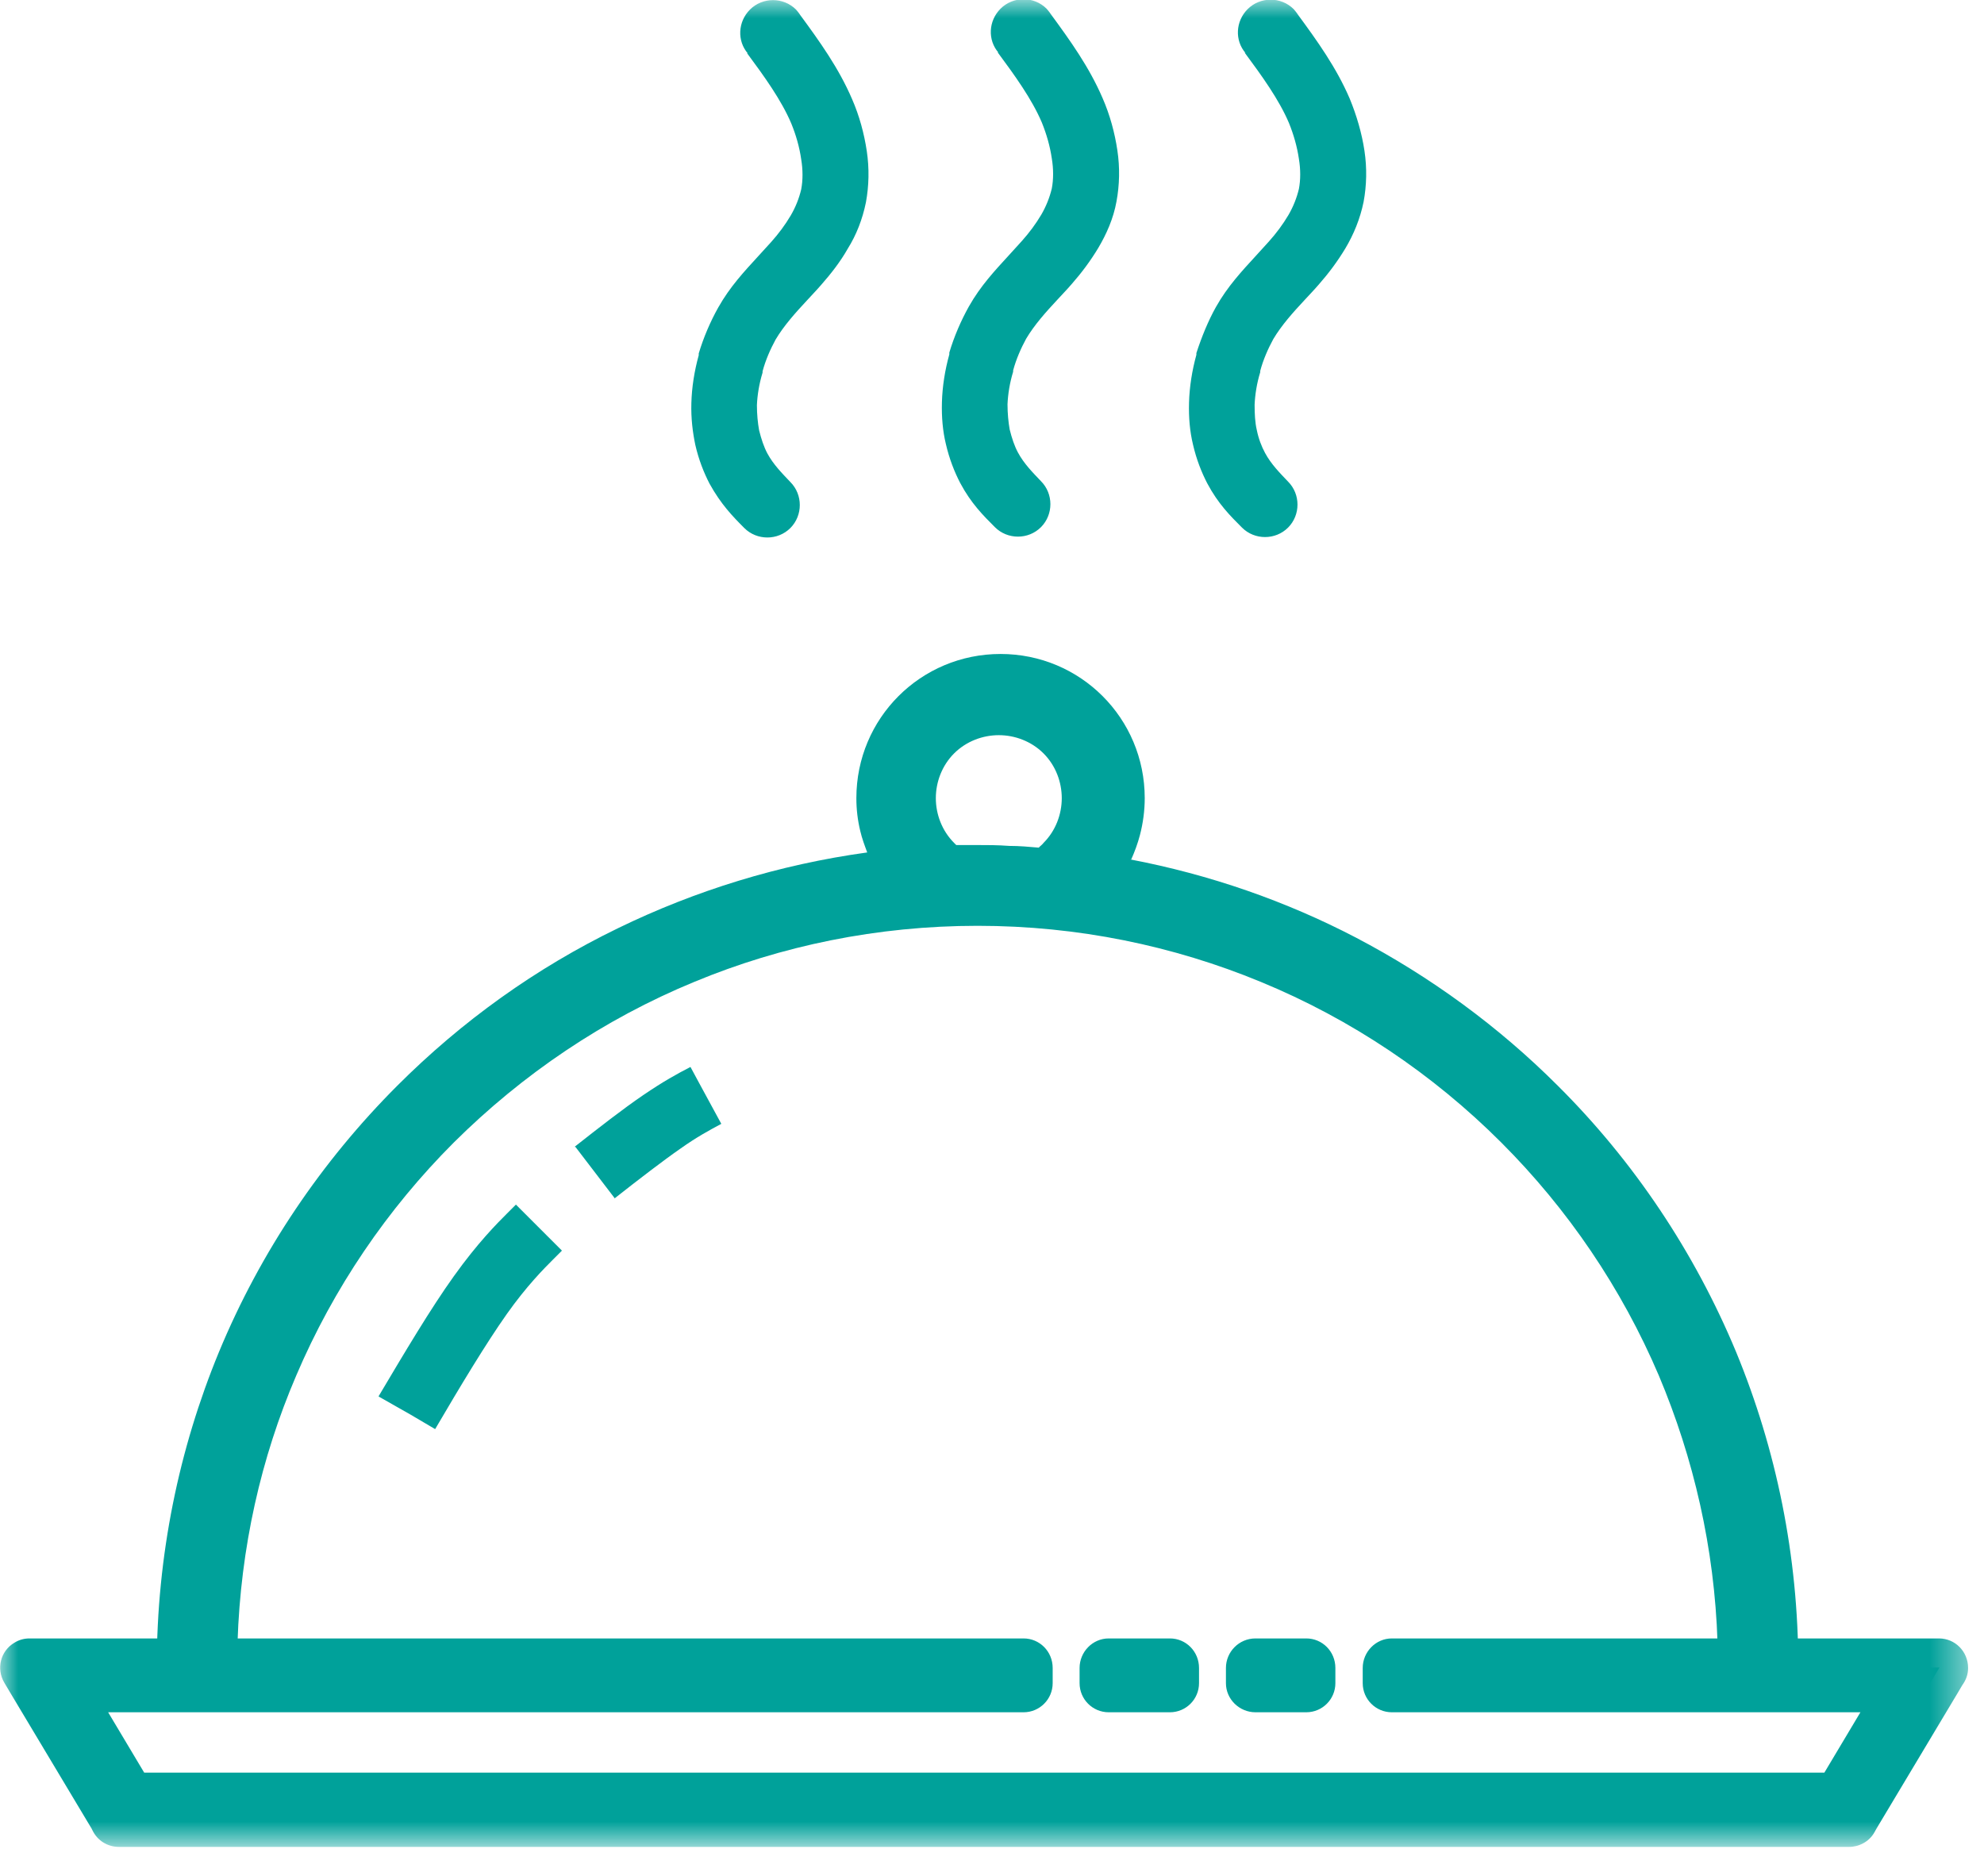
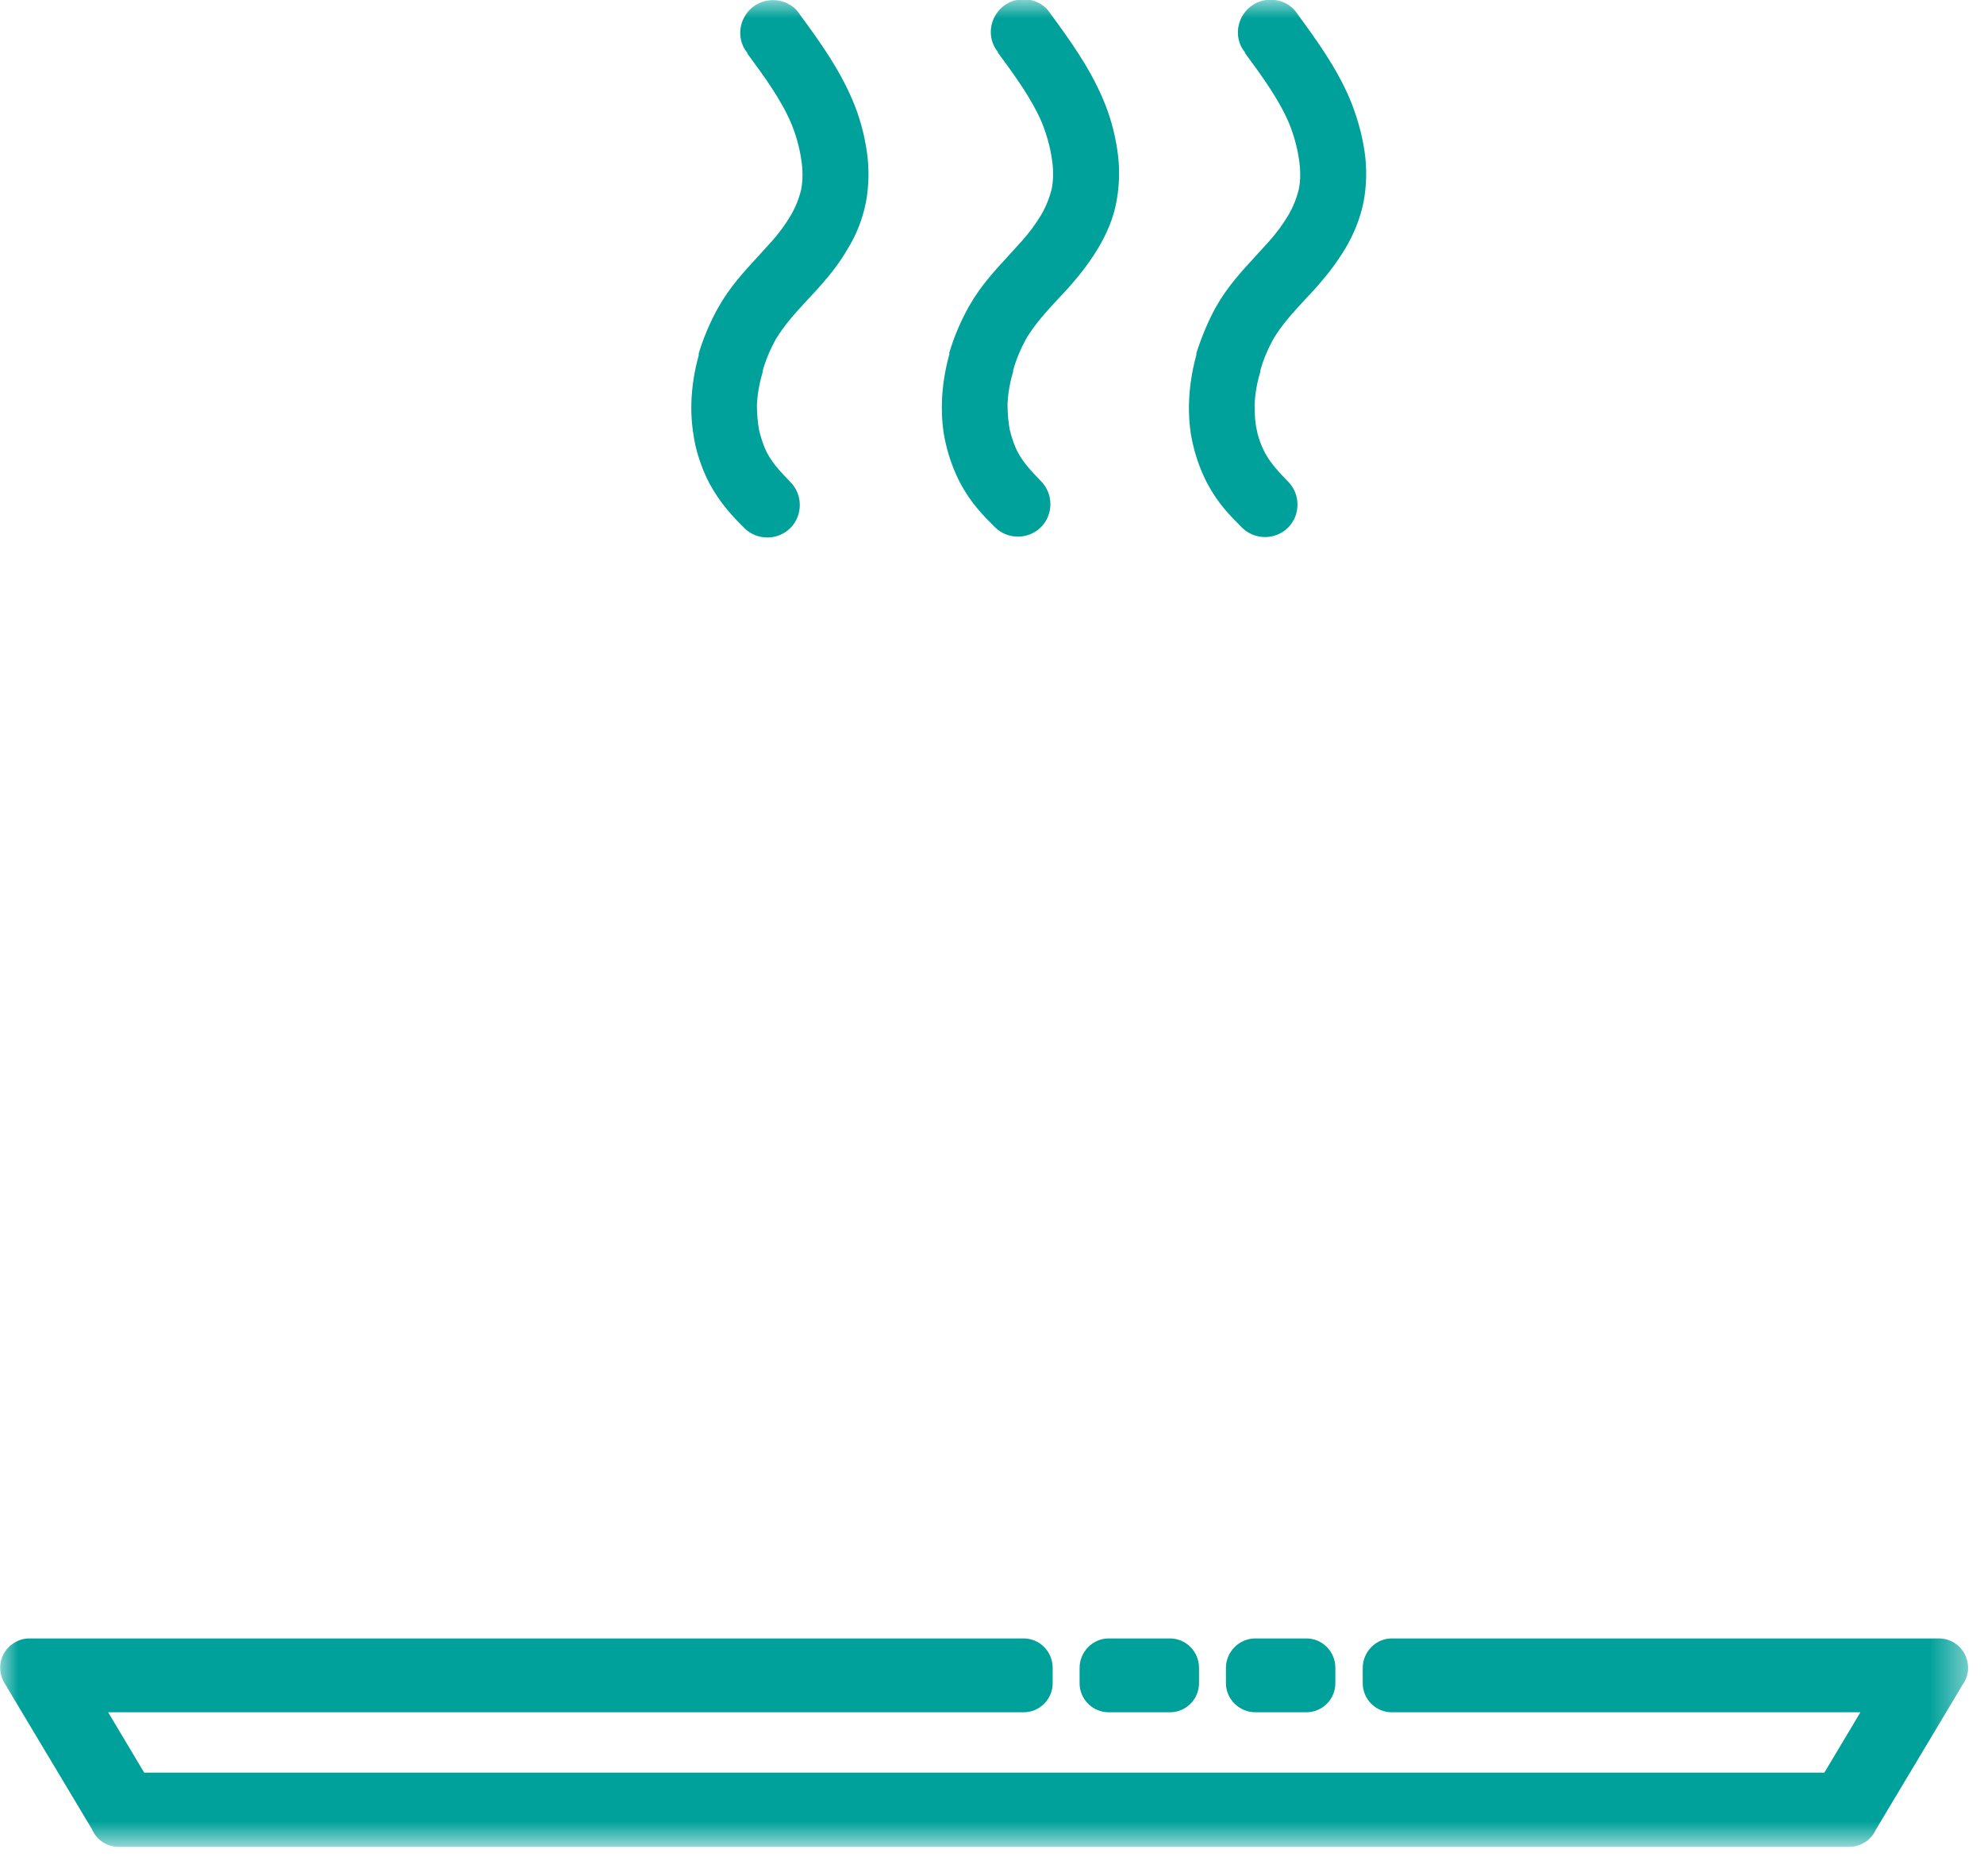
<svg xmlns="http://www.w3.org/2000/svg" width="55" height="52" viewBox="0 0 55 52" fill="none">
-   <path d="M30.747 46.65H32.444V46.228H30.747V46.65ZM34.804 46.65H36.212V46.228H34.804V46.65ZM53.38 46.228H38.584V46.65H53.006L51.032 49.949H3.551L1.577 46.65H28.387V46.228H0.831L1.023 46.554L3.25 50.273L3.311 50.382H51.273L51.333 50.273L53.572 46.554L53.765 46.228H53.392H53.38Z" fill="#00A19A" />
  <mask id="mask0_6_1036" style="mask-type:luminance" maskUnits="userSpaceOnUse" x="-1" y="0" width="56" height="52">
    <path d="M54.571 0H-0V51.189H54.571V0Z" fill="white" />
  </mask>
  <g mask="url(#mask0_6_1036)">
    <path d="M40.534 47.469H38.584C38.139 47.469 37.777 47.108 37.777 46.662V46.241C37.777 45.795 38.139 45.422 38.584 45.422H53.753C54.198 45.422 54.559 45.783 54.559 46.241C54.559 46.421 54.499 46.578 54.403 46.71L54.246 46.975L52.019 50.695L51.959 50.803C51.815 51.056 51.538 51.201 51.261 51.201H51.14H3.298C2.973 51.201 2.697 51.02 2.564 50.743L2.54 50.695L0.313 46.975L0.12 46.65C-0.108 46.265 0.012 45.771 0.397 45.542C0.53 45.458 0.674 45.422 0.819 45.422H1.192H28.375C28.82 45.422 29.182 45.783 29.182 46.241V46.662C29.182 47.108 28.82 47.469 28.375 47.469H2.998L3.997 49.142H50.575L51.574 47.469H40.534ZM36.212 47.469H34.804C34.358 47.469 33.985 47.108 33.985 46.662V46.241C33.985 45.795 34.346 45.422 34.804 45.422H36.212C36.658 45.422 37.019 45.783 37.019 46.241V46.662C37.019 47.108 36.658 47.469 36.212 47.469ZM32.432 47.469H30.735C30.289 47.469 29.928 47.108 29.928 46.662V46.241C29.928 45.795 30.289 45.422 30.735 45.422H32.432C32.878 45.422 33.239 45.783 33.239 46.241V46.662C33.239 47.108 32.878 47.469 32.432 47.469Z" fill="#00A19A" />
-     <path d="M27.075 23.427C27.364 23.427 27.665 23.427 27.978 23.451C28.255 23.451 28.532 23.475 28.796 23.499L28.832 23.463C28.832 23.463 28.905 23.403 28.929 23.367C29.266 23.03 29.434 22.572 29.434 22.127C29.434 21.682 29.266 21.224 28.929 20.887C28.592 20.55 28.134 20.381 27.689 20.381C27.243 20.381 26.786 20.55 26.449 20.887C26.112 21.224 25.943 21.682 25.943 22.127C25.943 22.572 26.112 23.03 26.449 23.367L26.509 23.427H26.738H27.051H27.075ZM10.498 38.716V38.704C11.22 37.488 11.942 36.273 12.58 35.382C13.242 34.455 13.784 33.913 14.049 33.648L14.302 33.395L15.578 34.671L15.325 34.924C15.084 35.165 14.603 35.646 14.049 36.429C13.471 37.248 12.761 38.427 12.063 39.619L11.389 39.222L10.498 38.716ZM15.927 31.794C16.601 31.264 17.263 30.747 17.829 30.361C18.395 29.976 18.768 29.772 19.141 29.579L19.394 30.048L19.996 31.156C19.659 31.337 19.322 31.517 18.864 31.842C18.395 32.167 17.721 32.685 17.047 33.215V33.227L15.951 31.794H15.927ZM31.325 23.824C33.54 24.246 35.646 24.98 37.585 25.991C39.655 27.075 41.545 28.459 43.183 30.097C45.289 32.191 46.975 34.707 48.131 37.488C49.238 40.173 49.852 43.123 49.852 46.204V46.301V46.433V46.445V46.517V46.734H39.667V45.53H47.613C47.529 42.918 46.951 40.426 45.988 38.139C44.952 35.707 43.46 33.516 41.618 31.674C39.728 29.784 37.464 28.255 34.948 27.219C32.528 26.22 29.88 25.666 27.099 25.666C24.318 25.666 21.657 26.22 19.25 27.219C16.734 28.255 14.482 29.784 12.58 31.674C10.738 33.516 9.246 35.707 8.21 38.139C7.235 40.414 6.669 42.906 6.585 45.53H18.311V46.734H4.346V46.517V46.445V46.433V46.289V46.204C4.346 43.123 4.96 40.173 6.067 37.488C7.223 34.695 8.921 32.191 11.015 30.097C12.797 28.315 14.856 26.834 17.143 25.727C19.274 24.691 21.597 23.969 24.041 23.632C23.969 23.439 23.897 23.247 23.849 23.042C23.776 22.741 23.74 22.44 23.74 22.127C23.74 21.019 24.186 20.02 24.908 19.298C25.63 18.576 26.63 18.13 27.737 18.13C28.845 18.13 29.844 18.576 30.566 19.298C31.288 20.02 31.734 21.019 31.734 22.127C31.734 22.476 31.686 22.825 31.601 23.15C31.541 23.379 31.457 23.608 31.361 23.824" fill="#00A19A" />
    <path d="M20.73 1.481C20.43 1.132 20.454 0.602 20.791 0.265C21.14 -0.084 21.718 -0.084 22.067 0.265C22.067 0.265 22.151 0.361 22.187 0.421C22.717 1.144 23.247 1.878 23.62 2.745C23.825 3.214 23.957 3.708 24.029 4.19C24.101 4.671 24.089 5.153 24.005 5.61C23.909 6.08 23.74 6.513 23.499 6.898C23.295 7.259 23.03 7.596 22.765 7.897C22.608 8.078 22.488 8.198 22.368 8.331C22.043 8.68 21.73 9.029 21.501 9.414C21.357 9.679 21.224 9.98 21.14 10.293V10.329C21.044 10.642 20.995 10.955 20.983 11.232C20.983 11.485 21.007 11.726 21.044 11.93C21.104 12.171 21.176 12.388 21.272 12.569C21.441 12.882 21.682 13.122 21.91 13.363C22.259 13.712 22.259 14.29 21.91 14.639C21.561 14.988 20.983 14.988 20.634 14.639C20.309 14.314 19.984 13.977 19.671 13.411C19.515 13.11 19.37 12.749 19.274 12.328C19.202 11.979 19.153 11.593 19.166 11.172C19.177 10.739 19.25 10.281 19.37 9.848V9.8C19.503 9.354 19.695 8.909 19.912 8.523C20.237 7.946 20.634 7.524 21.019 7.103C21.152 6.958 21.284 6.814 21.381 6.706C21.585 6.477 21.766 6.236 21.922 5.971C22.055 5.743 22.151 5.502 22.211 5.249C22.259 4.996 22.259 4.707 22.211 4.418C22.163 4.081 22.067 3.744 21.934 3.419C21.657 2.769 21.188 2.119 20.706 1.469M34.527 1.469C34.226 1.12 34.25 0.59 34.587 0.253C34.936 -0.096 35.514 -0.096 35.863 0.253C35.863 0.253 35.947 0.349 35.983 0.409C36.513 1.132 37.043 1.866 37.416 2.733C37.609 3.202 37.753 3.696 37.825 4.178C37.898 4.659 37.886 5.141 37.801 5.598C37.705 6.068 37.525 6.501 37.296 6.886C37.079 7.247 36.826 7.584 36.561 7.885C36.405 8.066 36.285 8.186 36.164 8.319C35.839 8.668 35.526 9.017 35.297 9.402C35.153 9.667 35.02 9.968 34.936 10.281V10.317C34.84 10.63 34.792 10.943 34.78 11.22C34.78 11.473 34.792 11.714 34.84 11.918C34.888 12.159 34.972 12.376 35.069 12.556C35.237 12.869 35.478 13.11 35.707 13.351C36.056 13.7 36.056 14.278 35.707 14.627C35.358 14.976 34.78 14.976 34.431 14.627C34.105 14.302 33.768 13.965 33.467 13.399C33.311 13.098 33.166 12.737 33.07 12.316C32.986 11.966 32.95 11.581 32.962 11.16C32.974 10.727 33.046 10.269 33.166 9.836V9.788C33.311 9.342 33.492 8.897 33.708 8.511C34.033 7.934 34.431 7.512 34.816 7.091C34.948 6.946 35.081 6.802 35.177 6.694C35.382 6.465 35.562 6.224 35.719 5.959C35.851 5.731 35.947 5.49 36.008 5.237C36.056 4.984 36.056 4.695 36.008 4.406C35.959 4.069 35.863 3.732 35.731 3.407C35.454 2.757 34.984 2.107 34.503 1.457M27.677 1.457C27.376 1.108 27.4 0.578 27.737 0.241C28.086 -0.108 28.664 -0.108 29.013 0.241C29.013 0.241 29.097 0.337 29.134 0.397C29.663 1.12 30.193 1.854 30.566 2.721C30.771 3.19 30.903 3.684 30.975 4.165C31.048 4.647 31.036 5.129 30.951 5.586C30.867 6.056 30.674 6.489 30.446 6.874C30.229 7.235 29.976 7.572 29.711 7.873C29.555 8.054 29.434 8.174 29.314 8.307C28.989 8.656 28.676 9.005 28.447 9.39C28.303 9.655 28.17 9.956 28.086 10.269V10.305C27.99 10.618 27.942 10.931 27.93 11.208C27.93 11.461 27.954 11.702 27.99 11.906C28.05 12.147 28.122 12.364 28.219 12.544C28.387 12.857 28.628 13.098 28.857 13.339C29.206 13.688 29.206 14.266 28.857 14.615C28.508 14.964 27.93 14.964 27.581 14.615C27.256 14.29 26.918 13.953 26.617 13.387C26.461 13.086 26.317 12.725 26.22 12.304C26.136 11.954 26.1 11.569 26.112 11.148C26.124 10.714 26.196 10.257 26.317 9.824V9.775C26.449 9.33 26.642 8.885 26.858 8.499C27.183 7.922 27.581 7.5 27.966 7.079C28.098 6.934 28.231 6.79 28.327 6.682C28.532 6.453 28.712 6.212 28.869 5.947C29.001 5.718 29.097 5.478 29.158 5.225C29.206 4.972 29.206 4.683 29.158 4.394C29.109 4.057 29.013 3.72 28.881 3.395C28.604 2.745 28.134 2.095 27.653 1.445" fill="#00A19A" />
  </g>
</svg>